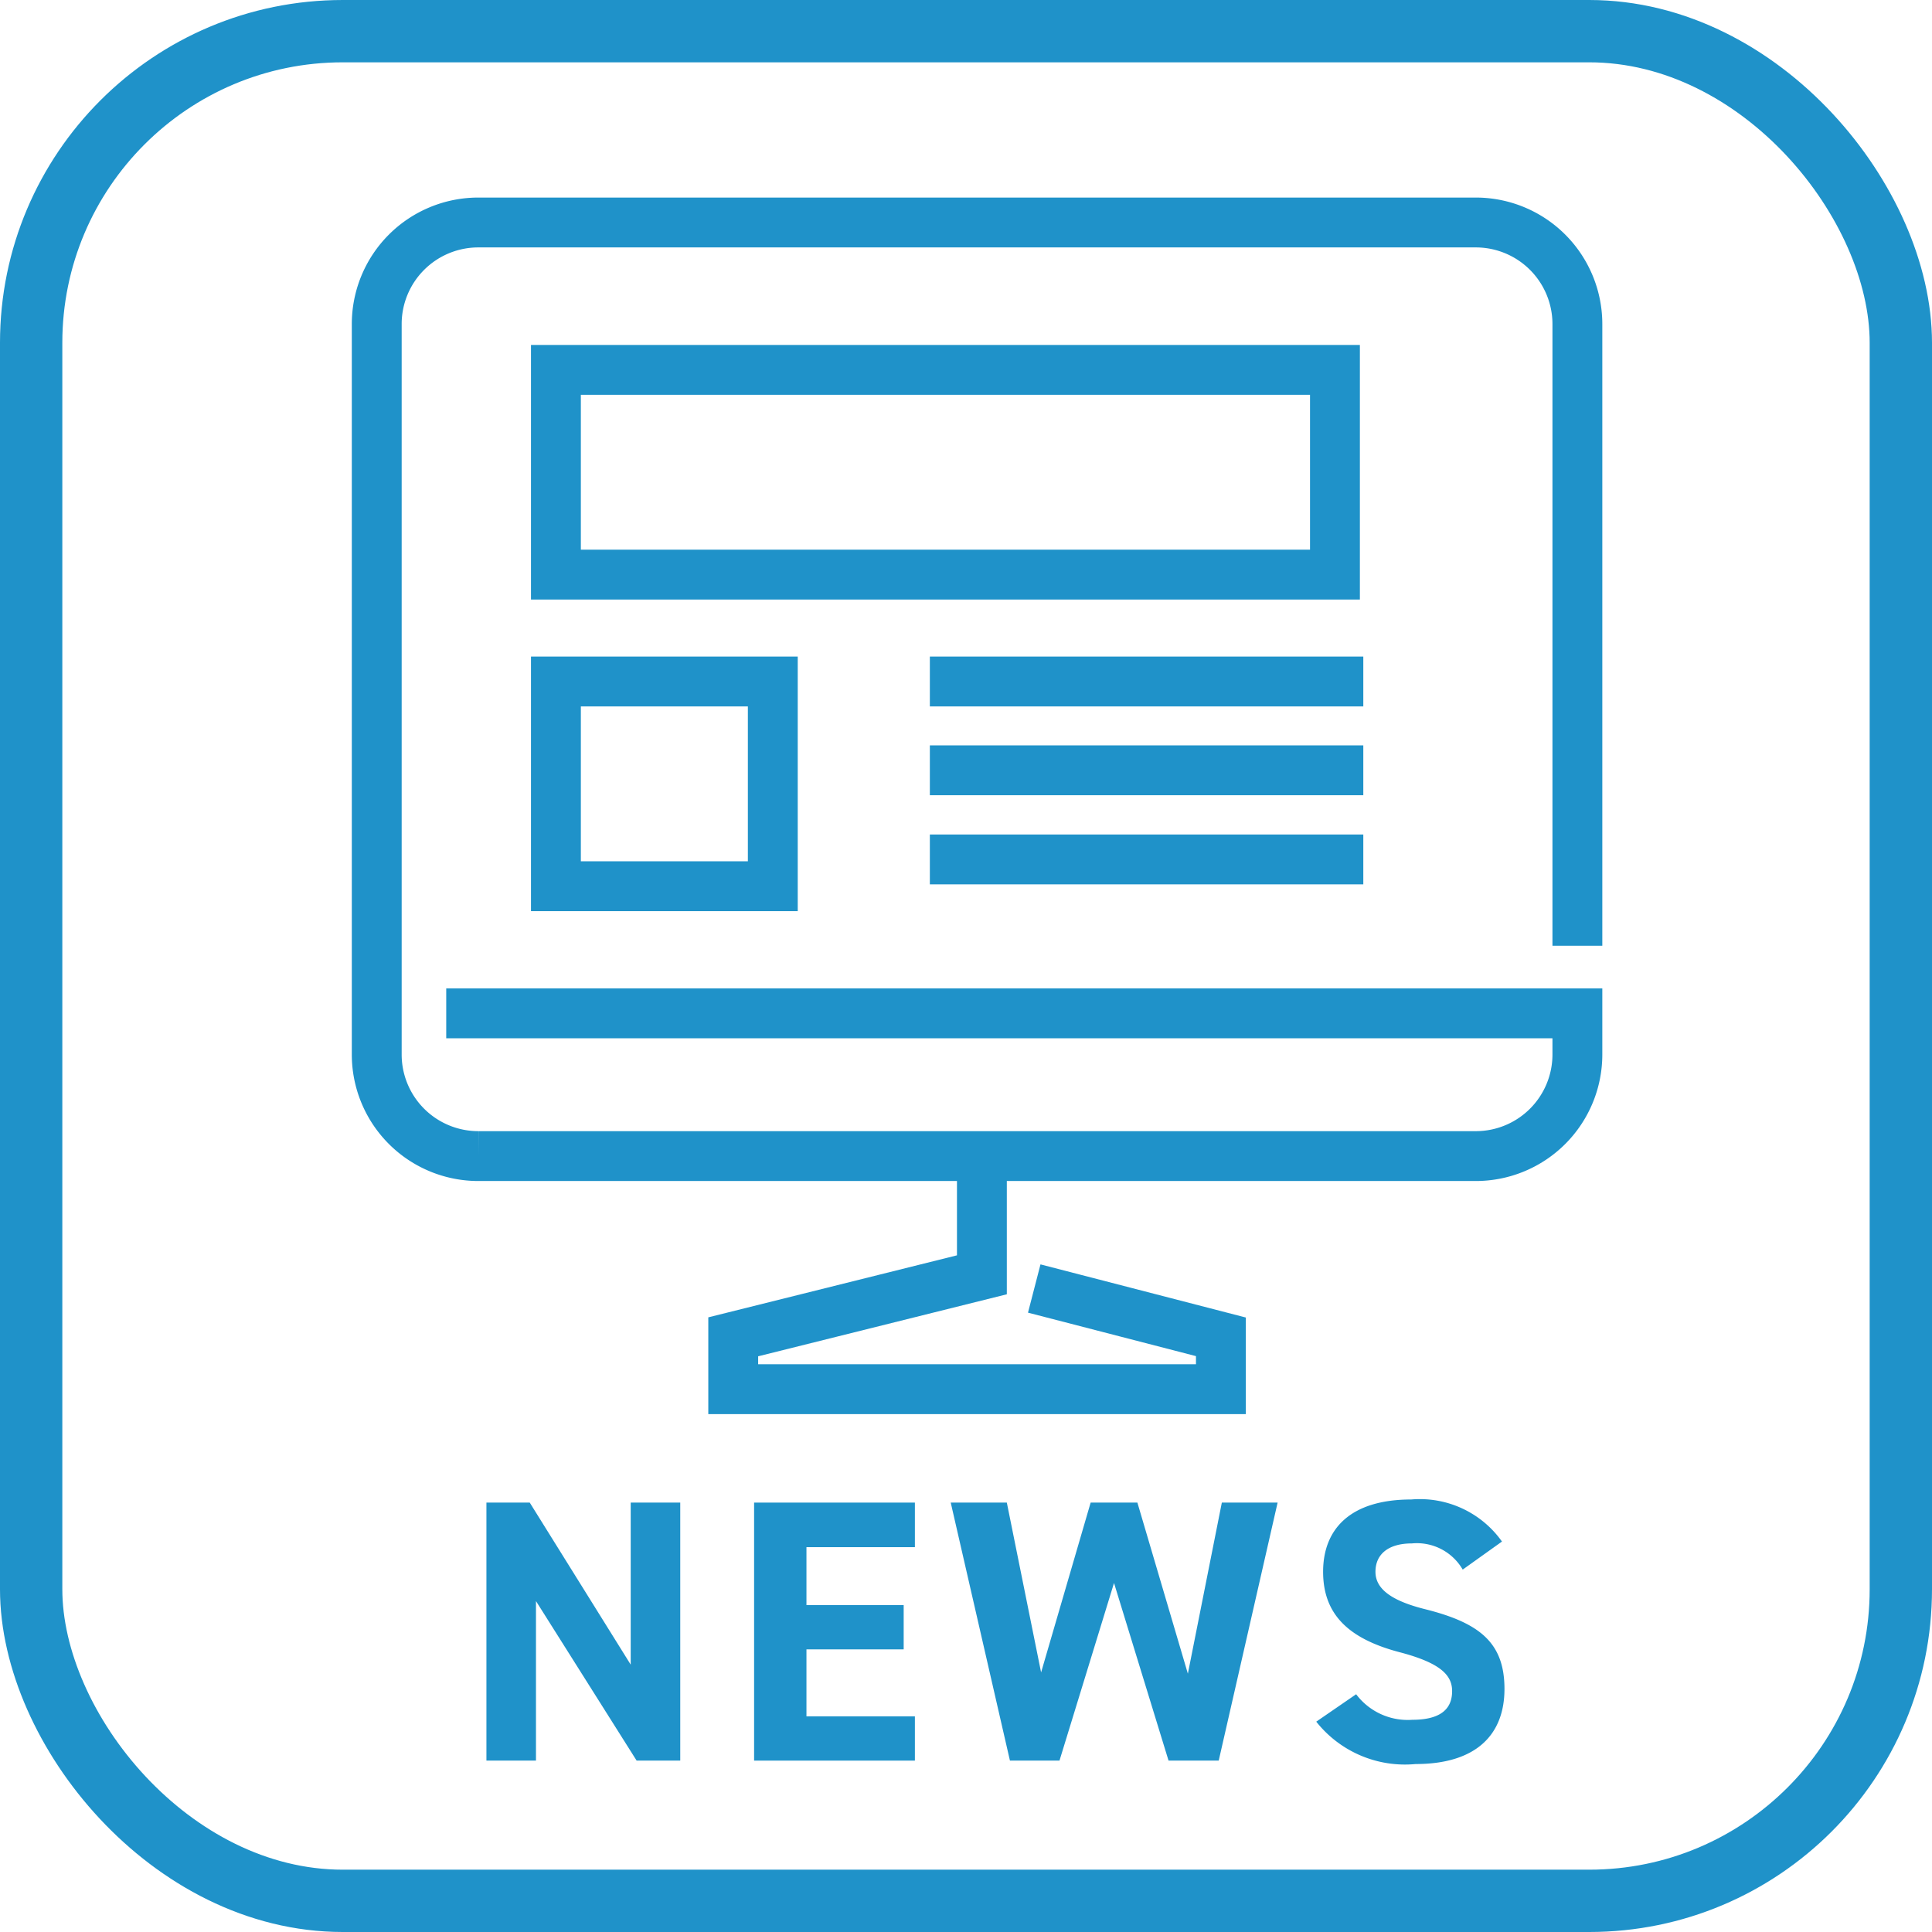
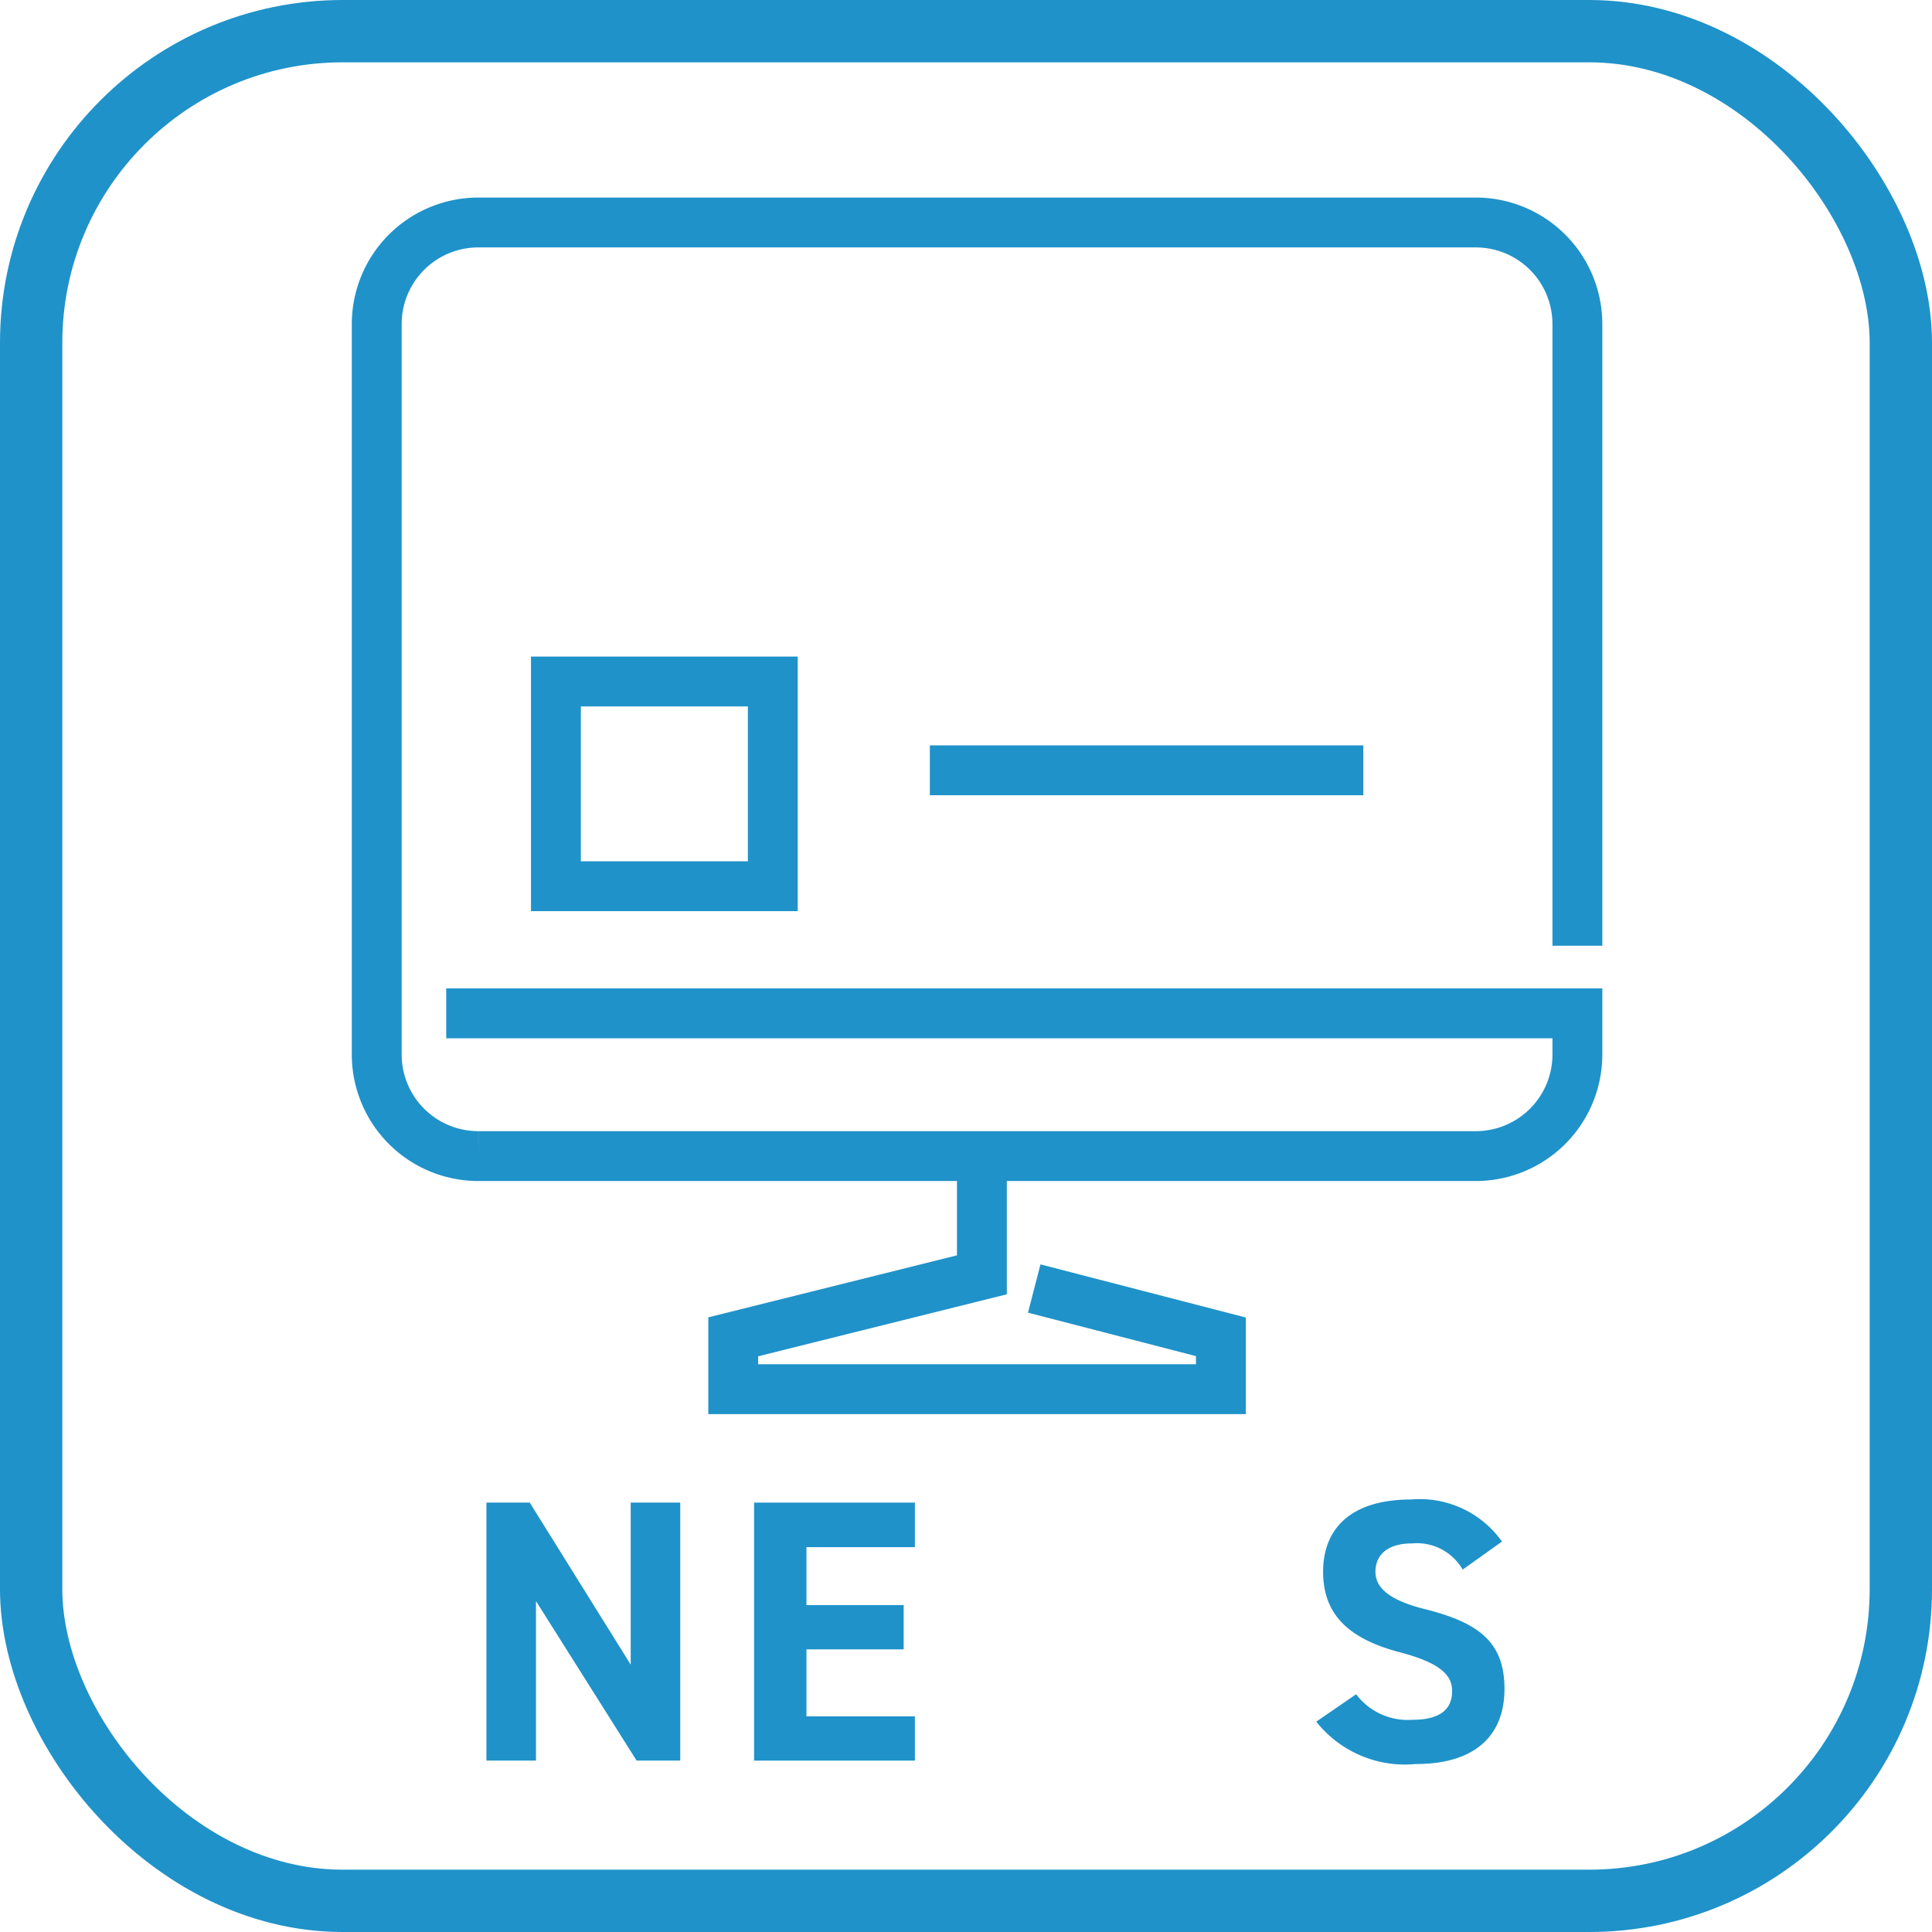
<svg xmlns="http://www.w3.org/2000/svg" viewBox="0 0 62 62">
  <defs>
    <style>.cls-1,.cls-2{fill:none;stroke:#1f92c9;stroke-miterlimit:10;}.cls-1{stroke-width:2px;}.cls-2{stroke-width:1.6px;}.cls-3{fill:#1f92c9;}</style>
  </defs>
  <g id="レイヤー_2" data-name="レイヤー 2">
    <g id="cms">
      <rect class="cls-1" x="1" y="1" width="60" height="60" rx="10" />
      <path class="cls-2" d="M14.32,32.52h36.3v1.31a3.26,3.26,0,0,1-3.26,3.27h-32a3.26,3.26,0,0,1-3.27-3.27V10.41a3.26,3.26,0,0,1,3.27-3.27h32a3.26,3.26,0,0,1,3.26,3.27V30.35" />
      <rect class="cls-2" x="17.84" y="21.87" width="6.96" height="6.57" />
-       <rect class="cls-2" x="17.84" y="11.87" width="25" height="6.57" />
-       <line class="cls-2" x1="29.84" y1="21.87" x2="43.75" y2="21.87" />
      <line class="cls-2" x1="29.84" y1="24.72" x2="43.75" y2="24.72" />
-       <line class="cls-2" x1="29.84" y1="27.58" x2="43.75" y2="27.58" />
      <polyline class="cls-2" points="31.51 37.1 31.51 40.91 23.53 42.9 23.53 44.58 39.18 44.58 39.18 42.9 33.19 41.35" />
      <path class="cls-3" d="M21.83,48.22V56.5h-1.4L17.2,51.38V56.5H15.61V48.22H17l3.24,5.2v-5.2Z" />
      <path class="cls-3" d="M29.36,48.22v1.43H25.88v1.86H29v1.42H25.88v2.15h3.48V56.5H24.2V48.22Z" />
-       <path class="cls-3" d="M34,56.5H32.41l-1.9-8.28h1.8l1.1,5.45L35,48.22H36.5l1.62,5.49,1.09-5.49H41L39.11,56.5H37.5l-1.75-5.7Z" />
      <path class="cls-3" d="M46.94,50.37a1.7,1.7,0,0,0-1.63-.84c-.76,0-1.17.35-1.17.91s.53.94,1.63,1.21c1.73.44,2.51,1.08,2.51,2.55s-.91,2.41-2.85,2.41a3.63,3.63,0,0,1-3.19-1.36l1.28-.88a2.07,2.07,0,0,0,1.8.82c1,0,1.28-.42,1.28-.92s-.35-.9-1.69-1.25c-1.63-.43-2.45-1.21-2.45-2.58s.87-2.32,2.83-2.32a3.23,3.23,0,0,1,2.91,1.35Z" />
    </g>
  </g>
</svg>